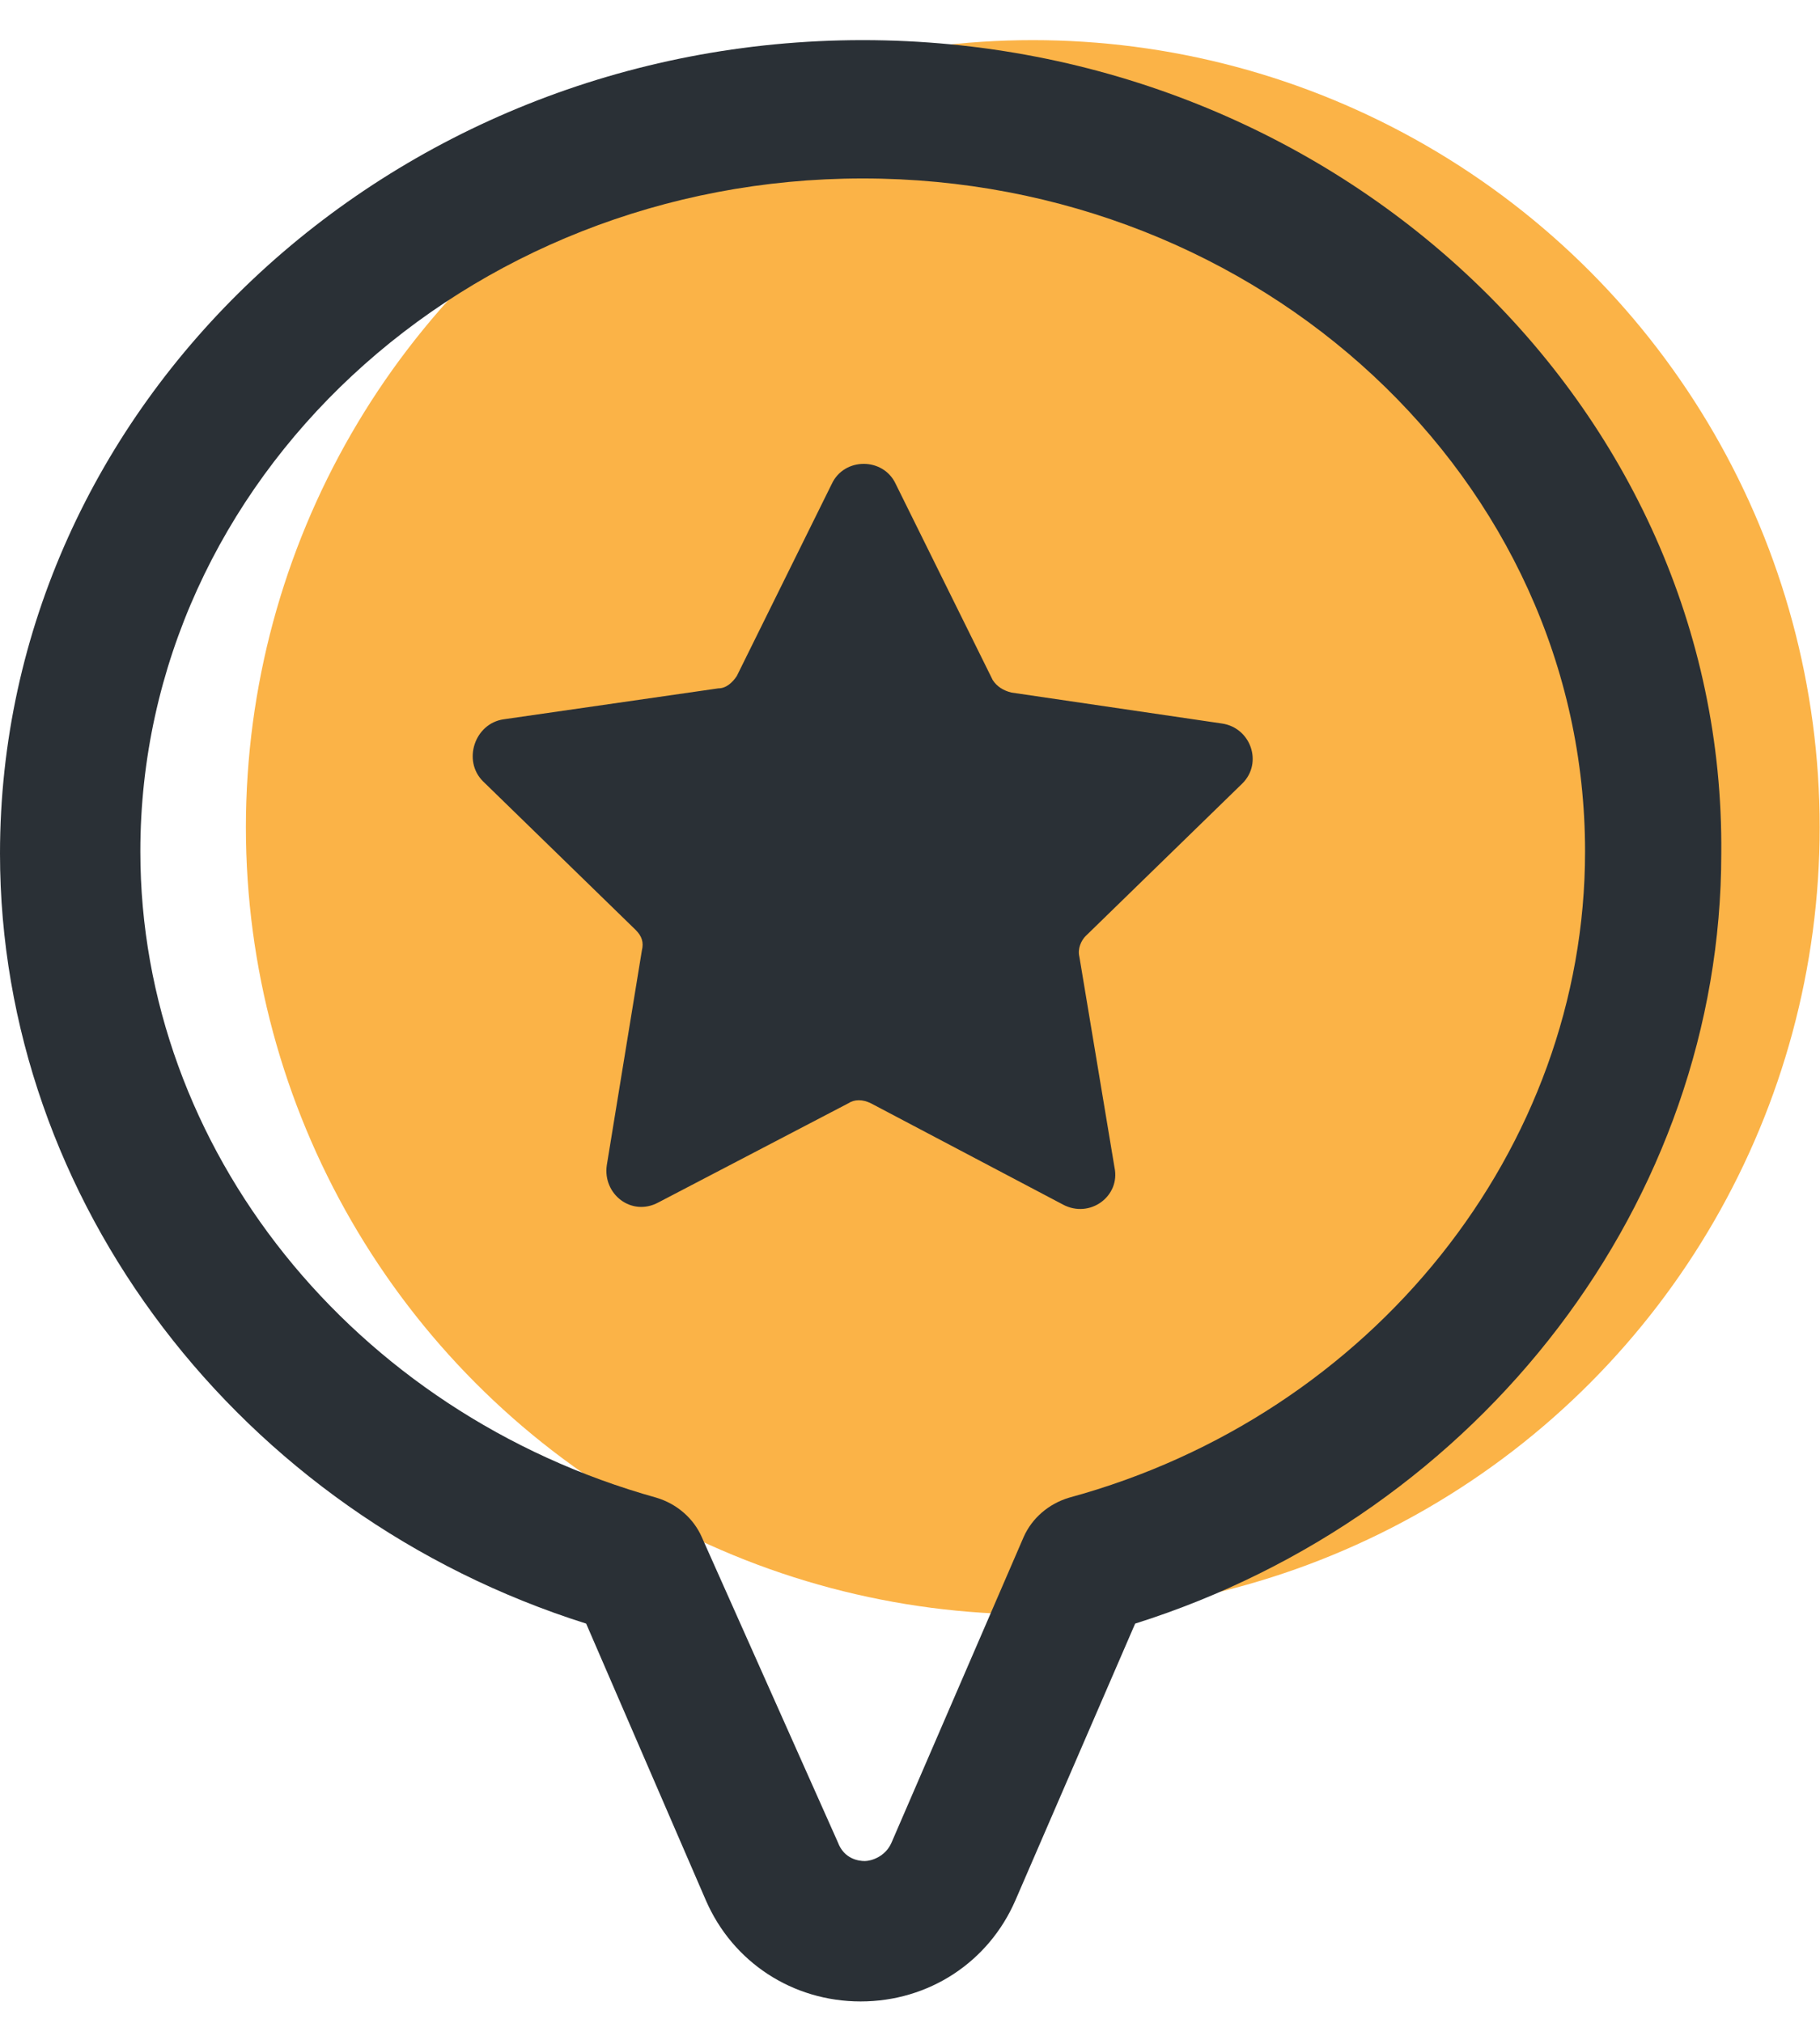
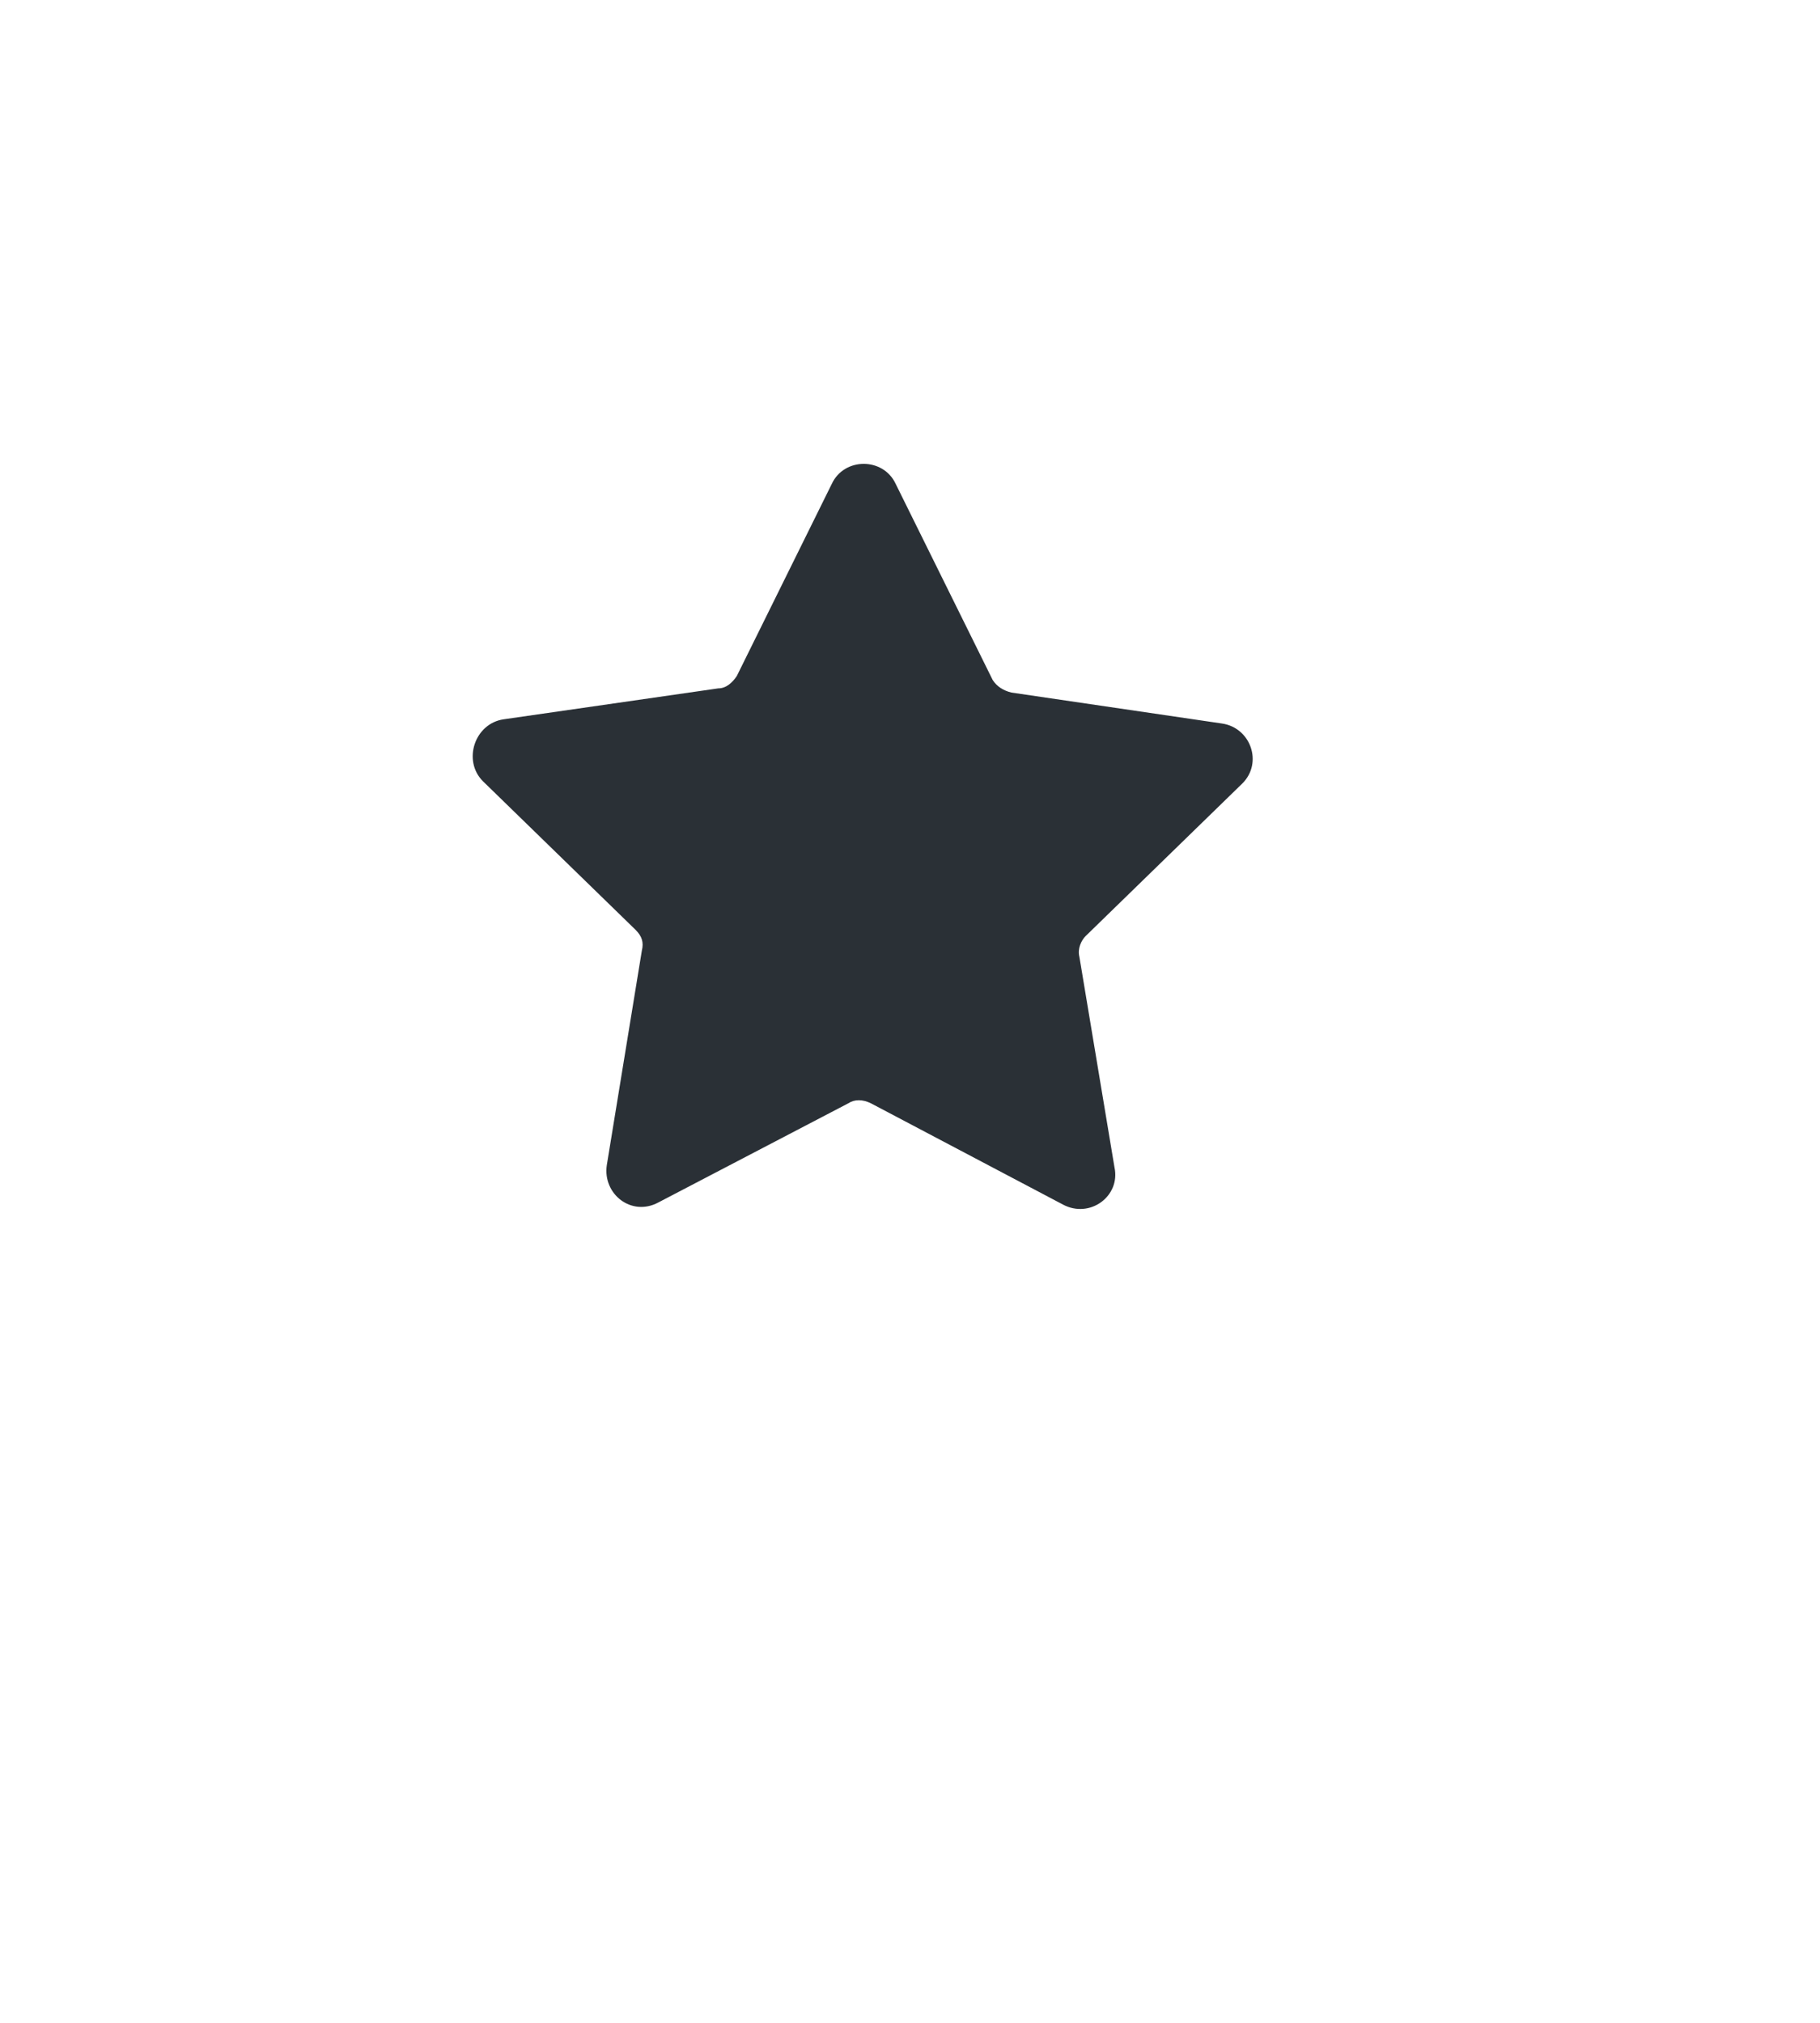
<svg xmlns="http://www.w3.org/2000/svg" width="45" height="50" viewBox="0 0 45 50" fill="none">
-   <circle cx="25.536" cy="20.448" r="19.456" fill="#FBB347" />
  <path d="M25.005 17.118L30.21 17.883C30.924 17.985 31.23 18.852 30.72 19.363L26.841 23.139C26.739 23.241 26.637 23.445 26.688 23.649L27.556 28.855C27.709 29.569 26.944 30.13 26.28 29.773L21.535 27.272C21.331 27.17 21.126 27.17 20.973 27.272L16.278 29.722C15.615 30.079 14.9 29.518 15.003 28.803L15.87 23.496C15.921 23.292 15.87 23.139 15.717 22.986L11.941 19.311C11.431 18.801 11.737 17.883 12.451 17.78L17.759 17.015C17.962 17.015 18.116 16.862 18.218 16.709L20.565 11.963C20.871 11.3 21.841 11.3 22.147 11.963L24.546 16.811C24.647 16.965 24.801 17.067 25.005 17.118Z" fill="#2A3036" />
-   <path fill-rule="evenodd" clip-rule="evenodd" d="M0 21.098C0 10.024 9.594 0.992 21.331 0.992C33.068 0.992 42.661 10.024 42.559 21.098C42.559 29.671 36.639 37.428 28.067 40.132L25.107 46.97C24.443 48.501 22.964 49.471 21.28 49.471C19.596 49.471 18.116 48.501 17.452 46.97L14.493 40.132C5.92 37.428 0 29.671 0 21.098ZM25.311 37.989C25.515 37.53 25.923 37.172 26.434 37.019C33.935 34.978 39.191 28.395 39.191 21.047C39.191 11.862 31.179 4.411 21.331 4.411C11.482 4.411 3.47 11.861 3.47 21.047C3.47 28.395 8.726 34.927 16.228 37.019C16.738 37.172 17.146 37.53 17.35 37.989L20.718 45.541C20.871 45.95 21.229 46.001 21.381 46.001C21.535 46.001 21.892 45.899 22.045 45.541L25.311 37.989Z" fill="#2A3036" />
</svg>